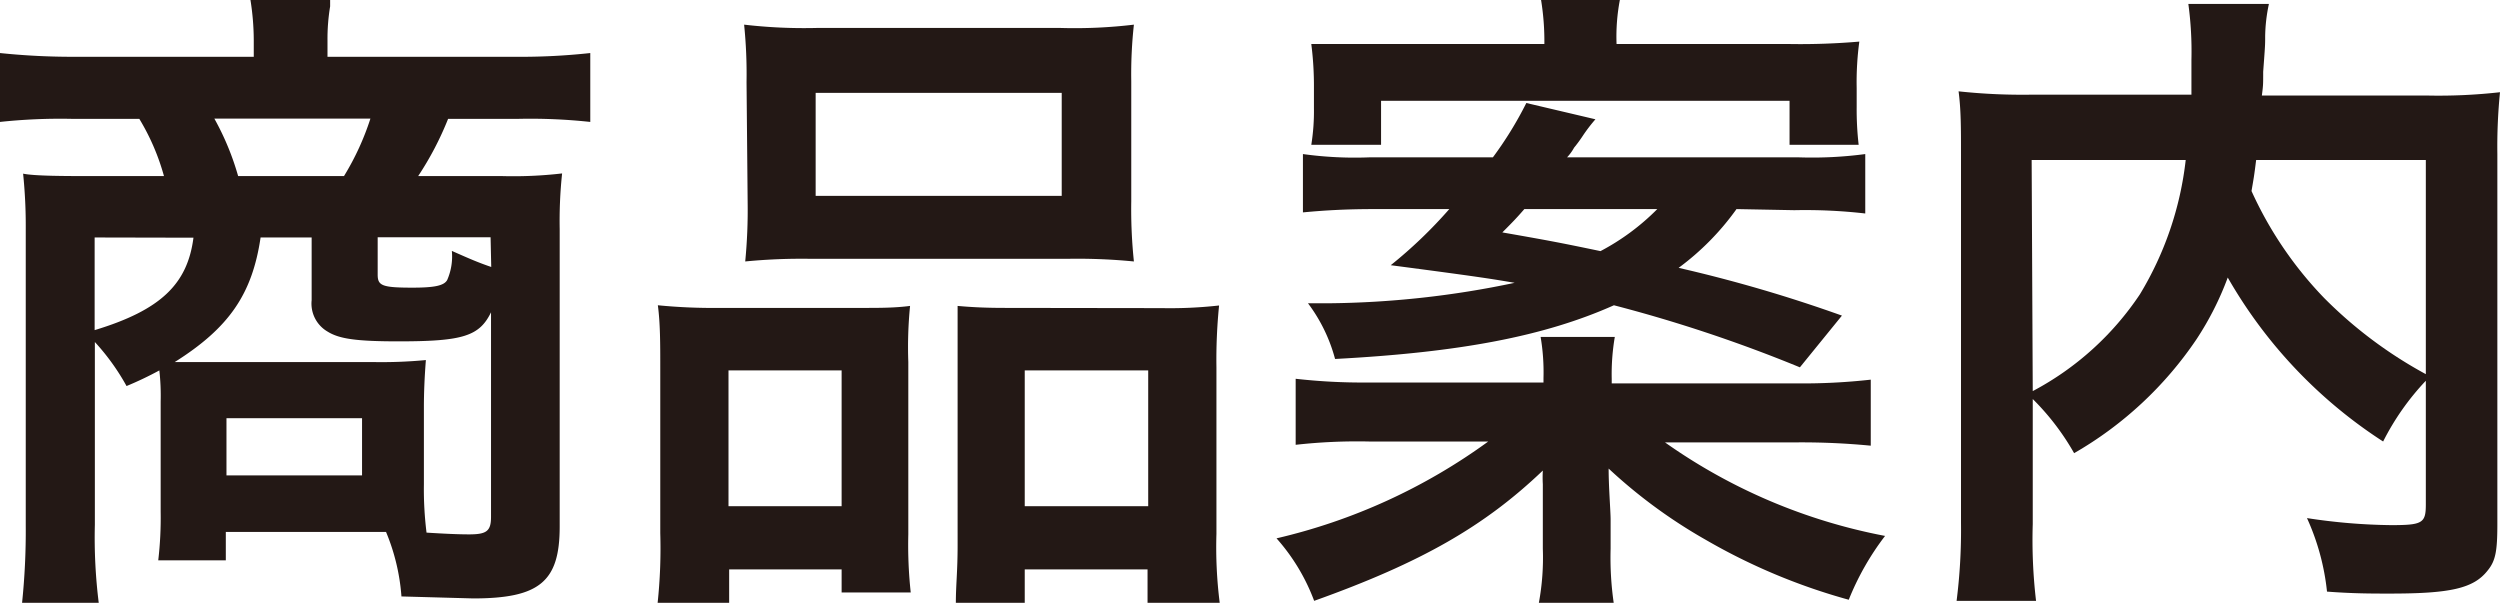
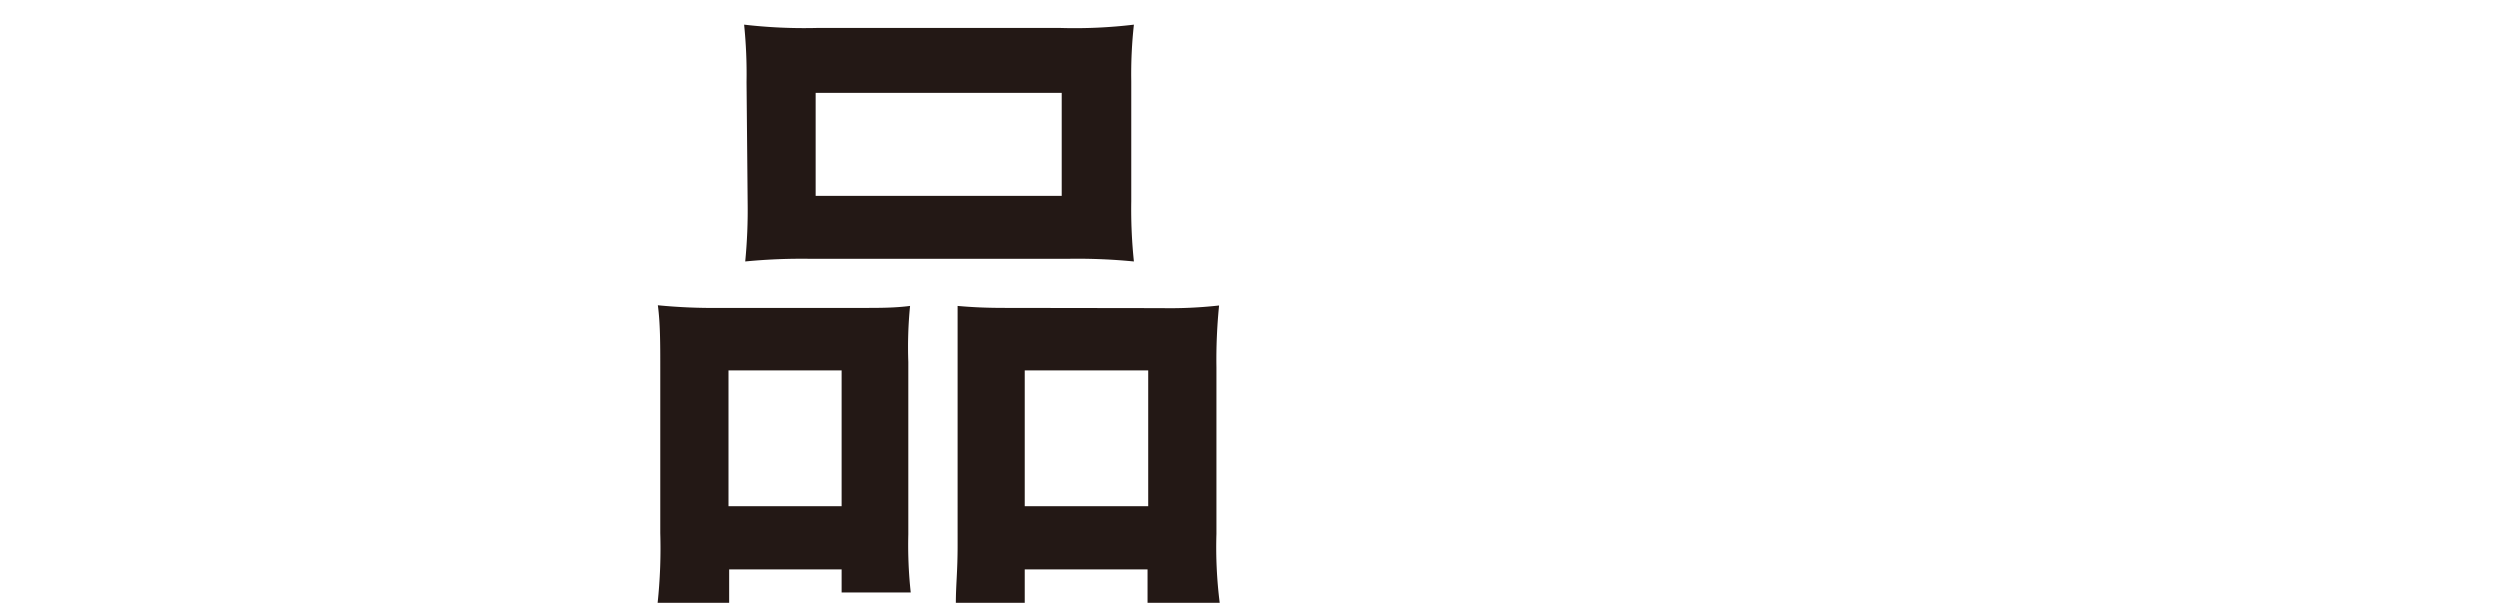
<svg xmlns="http://www.w3.org/2000/svg" viewBox="0 0 113.59 27.39">
  <defs>
    <style>.cls-1{fill:#231815;}</style>
  </defs>
  <title>mv-ttl-01</title>
  <g id="レイヤー_2" data-name="レイヤー 2">
    <g id="商品案内">
      <g id="アウトライン済み">
-         <path class="cls-1" d="M7.3,18.24a10.25,10.25,0,0,0-.06-1.41,15.46,15.46,0,0,1-1.49.71,10.34,10.34,0,0,0-1.44-2v8.3a23.94,23.94,0,0,0,.18,3.58H1a31.79,31.79,0,0,0,.17-3.55V10.41a23.25,23.25,0,0,0-.12-2.52C1.55,8,3.05,8,4,8H7.45A10.29,10.29,0,0,0,6.33,5.4H3.26A25.8,25.8,0,0,0,0,5.54V2.41a31.73,31.73,0,0,0,3.46.17h8.07V1.82A11.76,11.76,0,0,0,11.38,0H15l0,.29a9,9,0,0,0-.12,1.53v.76h8.48a29.21,29.21,0,0,0,3.46-.17V5.54a25.51,25.51,0,0,0-3.26-.14h-3.2A14.22,14.22,0,0,1,19,8h3.79a19.13,19.13,0,0,0,2.75-.12,20.41,20.41,0,0,0-.11,2.52V23.93c0,2.49-.91,3.26-3.93,3.26l-3.26-.09a9.36,9.36,0,0,0-.7-2.93H10.26v1.29H7.19a16.5,16.5,0,0,0,.11-2.2Zm-3-7.45V15c3-.91,4.22-2.09,4.49-4.2Zm7.54,0c-.38,2.58-1.44,4.11-3.9,5.66.85,0,1,0,1.7,0h7.27a21.39,21.39,0,0,0,2.44-.09c-.06.77-.09,1.47-.09,2.15V22a16,16,0,0,0,.12,2.2c.79.05,1.43.08,1.93.08.79,0,1-.14,1-.79v-9.3c-.53,1.09-1.29,1.32-4.2,1.32-1.9,0-2.69-.11-3.22-.44a1.47,1.47,0,0,1-.73-1.43V10.79ZM15.63,8a12.09,12.09,0,0,0,1.2-2.61H9.74A12.21,12.21,0,0,1,10.82,8Zm-5.34,13.6h6.16V19H10.29Zm12-10.82H17.16v1.7c0,.5.2.59,1.58.59,1,0,1.44-.09,1.58-.35a2.67,2.67,0,0,0,.21-1.32c.79.35,1.2.53,1.79.73Z" />
        <path class="cls-1" d="M30,16.69c0-1.06,0-2-.11-2.82a25.88,25.88,0,0,0,2.84.12h6.42c.85,0,1.5,0,2.2-.09a18.94,18.94,0,0,0-.08,2.55v7.83a20,20,0,0,0,.11,2.64H38.24V25.87H33.13v1.52H29.88A23.41,23.41,0,0,0,30,24.22ZM33.1,23h5.14V16.83H33.1Zm.82-19.27a22.24,22.24,0,0,0-.11-2.61,23.58,23.58,0,0,0,3.31.15H48.18a22.52,22.52,0,0,0,3.34-.15,20.55,20.55,0,0,0-.12,2.58V9.15a22.8,22.8,0,0,0,.12,2.73,26.35,26.35,0,0,0-3.05-.12H36.86a26.24,26.24,0,0,0-3,.12,24.11,24.11,0,0,0,.11-2.7Zm3.14,5.17H48.24V4.22H37.06ZM52.78,14a20.07,20.07,0,0,0,2.61-.12,24.81,24.81,0,0,0-.12,2.82v7.56a20.13,20.13,0,0,0,.15,3.14H52.14V25.87H46.56v1.52H43.43c0-.82.08-1.41.08-2.61V16.31c0-1.32,0-1.79,0-2.41.67.06,1.29.09,2.17.09Zm-6.22,9h5.61V16.83H46.56Z" />
-         <path class="cls-1" d="M81.63,17.42A27.78,27.78,0,0,0,85,17.25v3a32.56,32.56,0,0,0-3.35-.15h-6a25.58,25.58,0,0,0,10,4.25A12.27,12.27,0,0,0,84,27.25a27.47,27.47,0,0,1-6.51-2.73,23.42,23.42,0,0,1-4.4-3.23c0,.85.09,1.94.09,2.32v1.32a14.44,14.44,0,0,0,.14,2.46h-3.4a11.33,11.33,0,0,0,.18-2.46V23.64c0-.35,0-.47,0-.94V22a5.38,5.38,0,0,1,0-.62c-2.64,2.52-5.49,4.17-10.39,5.92A9,9,0,0,0,58,24.46a26.54,26.54,0,0,0,9.62-4.4H62.19a25.27,25.27,0,0,0-3.32.15v-3a27.22,27.22,0,0,0,3.26.17h8v-.2A9.61,9.61,0,0,0,70,15.31h3.37a10.06,10.06,0,0,0-.14,1.91v.2ZM78.9,9.5a11.92,11.92,0,0,1-2.63,2.67,65.13,65.13,0,0,1,7.42,2.17l-1.91,2.35a65.59,65.59,0,0,0-8.45-2.82c-3.16,1.41-7,2.14-12.67,2.44a7.36,7.36,0,0,0-1.23-2.53h.91a42.52,42.52,0,0,0,8.48-.93c-1.06-.18-1.59-.27-5.63-.8A20.9,20.9,0,0,0,65.85,9.5H62.42c-1.29,0-2.26.06-3.22.15V7a17.12,17.12,0,0,0,3,.15h5.63a16.61,16.61,0,0,0,1.52-2.47l3.14.74a7.26,7.26,0,0,0-.58.76,6.34,6.34,0,0,1-.39.53,2.13,2.13,0,0,1-.32.44H81.75a18.28,18.28,0,0,0,3-.15v2.7a24,24,0,0,0-3.22-.15ZM70.17,2a11.67,11.67,0,0,0-.15-2H73.6a8.9,8.9,0,0,0-.15,2h7.86a31.2,31.2,0,0,0,3.17-.11A13.88,13.88,0,0,0,84.36,4v.85a14.14,14.14,0,0,0,.09,1.73H81.31v-2H62.75v2H59.58A9.66,9.66,0,0,0,59.7,4.9V4a15.07,15.07,0,0,0-.12-2C60.6,2,61.51,2,62.8,2ZM69.26,9.5c-.33.38-.5.56-1,1.06,2.17.38,2.64.47,4.46.85A10.55,10.55,0,0,0,75.3,9.5Z" />
-         <path class="cls-1" d="M110.22,17.3a11.62,11.62,0,0,0-1.94,2.76,21.67,21.67,0,0,1-7.06-7.45,13.75,13.75,0,0,1-1.41,2.79,16.82,16.82,0,0,1-5.57,5.19,11.35,11.35,0,0,0-1.88-2.46v5.68a23.62,23.62,0,0,0,.15,3.49H88.9a25.57,25.57,0,0,0,.2-3.54V7c0-1.2,0-2-.11-2.85a27.1,27.1,0,0,0,3.4.15h7.18c0-.67,0-1.08,0-1.58A16,16,0,0,0,99.43.18h3.66a7.42,7.42,0,0,0-.17,1.46c0,.41,0,.41-.09,1.62,0,.61,0,.61-.06,1.08h7.48a24.87,24.87,0,0,0,3.34-.15A24.82,24.82,0,0,0,113.47,7v16.8c0,1.24-.08,1.68-.44,2.12-.64.82-1.7,1.05-4.45,1.05-.8,0-1.68,0-2.85-.09a10.74,10.74,0,0,0-.91-3.34,26.75,26.75,0,0,0,3.82.32c1.43,0,1.58-.09,1.58-.94Zm-17.86.47a13.36,13.36,0,0,0,4.87-4.4,15,15,0,0,0,2.08-6.1h-7Zm10.15-10.5c-.09.74-.12.88-.21,1.41a17.18,17.18,0,0,0,3.31,4.87A19.81,19.81,0,0,0,110.22,17V7.27Z" />
      </g>
    </g>
  </g>
</svg>